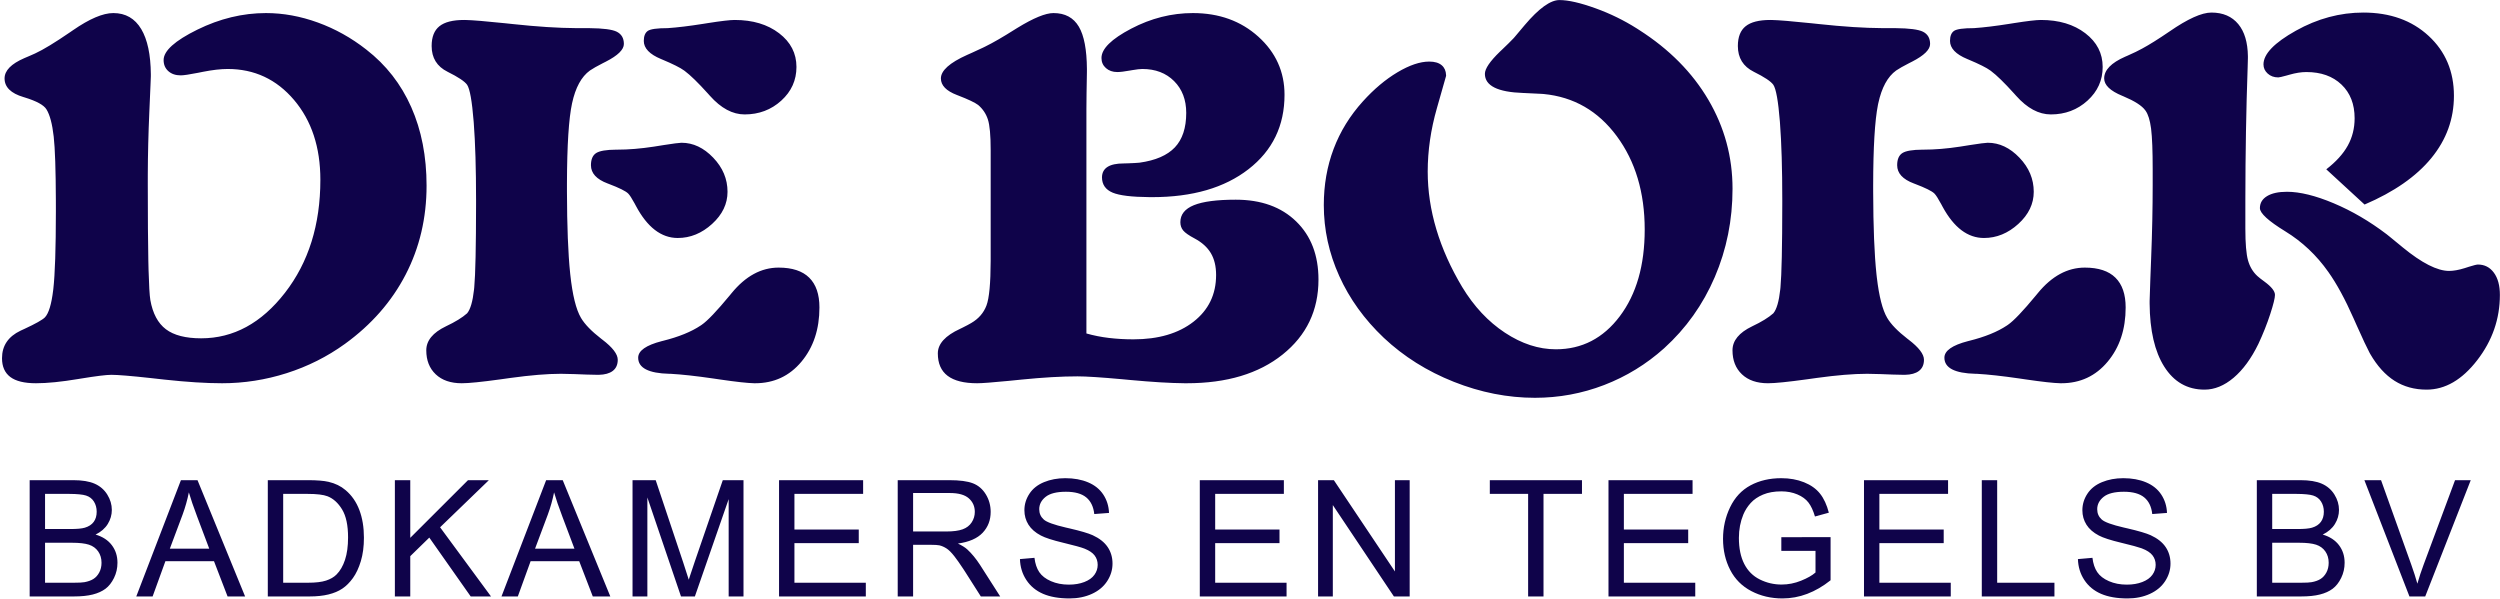
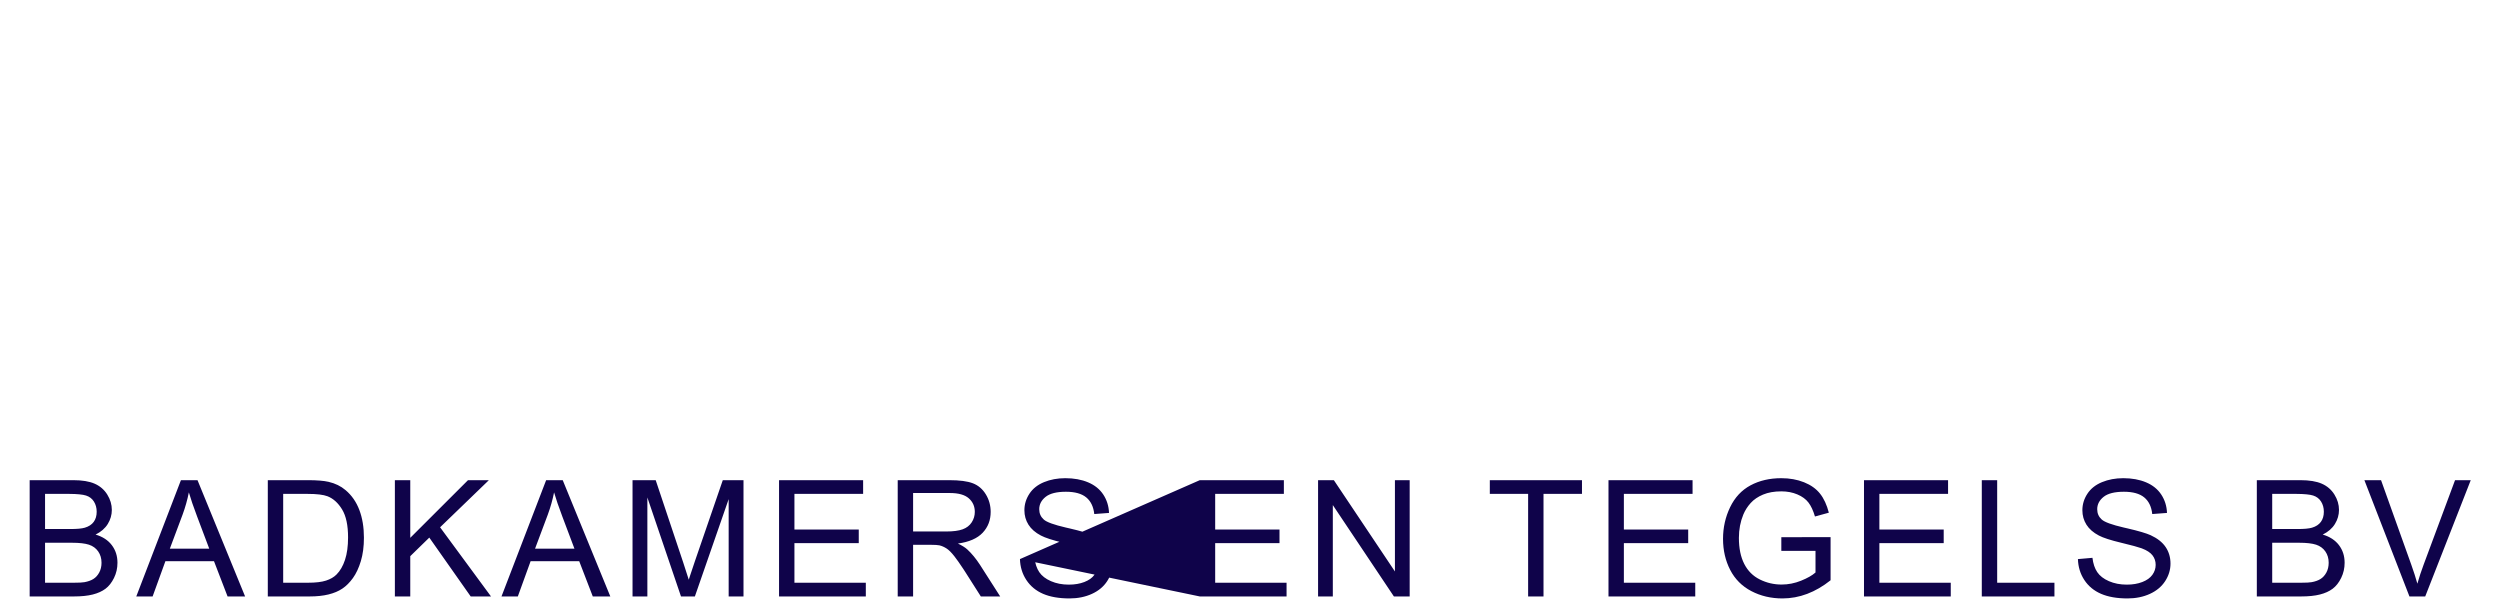
<svg xmlns="http://www.w3.org/2000/svg" width="985px" height="236px" viewBox="0 0 985 236" version="1.1">
  <title>deboer-logo</title>
  <desc>Created with Sketch.</desc>
  <g id="deboer-logo" stroke="none" stroke-width="1" fill="none" fill-rule="evenodd">
-     <path d="M44.648,5.15 C49.477,5.15 53.148,7.263 55.663,11.487 C58.109,15.598 59.366,21.517 59.432,29.246 L59.432,30.057 C59.42,30.492 59.376,31.63 59.299,33.473 L58.831,44.278 C58.462,52.638 58.262,60.773 58.232,68.682 L58.228,72.478 C58.233,85.777 58.305,95.87 58.444,102.756 L58.53,106.396 C58.697,112.396 58.931,116.333 59.233,118.209 C60.172,123.507 62.217,127.346 65.369,129.726 C68.521,132.107 73.148,133.297 79.25,133.297 C91.991,133.297 103.005,127.312 112.292,115.342 C121.58,103.372 126.224,88.536 126.224,70.833 C126.224,58.025 122.77,47.547 115.863,39.4 C108.956,31.252 100.239,27.179 89.711,27.179 C86.988,27.179 83.726,27.553 79.926,28.3 L78.026,28.683 C74.62,29.356 72.345,29.693 71.203,29.693 C69.191,29.693 67.565,29.14 66.325,28.034 C65.084,26.927 64.464,25.469 64.464,23.658 C64.464,20.037 68.89,16.047 77.741,11.688 C86.593,7.33 95.612,5.15 104.799,5.15 C111.572,5.15 118.378,6.391 125.218,8.872 C132.058,11.353 138.428,14.907 144.329,19.534 C152.108,25.569 158.009,33.13 162.032,42.216 C166.056,51.303 168.067,61.613 168.067,73.146 C168.067,85.887 165.318,97.572 159.819,108.201 C154.321,118.829 146.341,127.932 135.88,135.51 C128.906,140.539 121.261,144.378 112.946,147.027 C104.631,149.676 96.148,151 87.498,151 C81.192,151 73.622,150.52 64.788,149.561 L59.461,148.966 C51.646,148.109 46.44,147.681 43.844,147.681 C41.874,147.681 37.859,148.177 31.797,149.17 L30.768,149.34 C24.129,150.447 18.597,151 14.171,151 C9.611,151 6.241,150.179 4.062,148.536 C1.883,146.893 0.793,144.428 0.793,141.143 C0.793,136.225 3.229,132.606 8.102,130.285 L9.704,129.547 C14.048,127.529 16.71,126.03 17.691,125.049 C19.191,123.484 20.278,119.907 20.954,114.318 L21.011,113.833 C21.67,108.067 22.005,97.913 22.016,83.371 L22.01,79.044 C21.965,66.833 21.682,58.43 21.162,53.834 C20.592,48.805 19.636,45.217 18.295,43.071 C17.255,41.381 14.386,39.816 9.688,38.378 L9.242,38.243 C4.28,36.768 1.799,34.32 1.799,30.9 C1.799,27.82 4.393,25.157 9.58,22.909 L11.648,22.027 C12.466,21.674 13.142,21.375 13.676,21.132 L13.869,21.043 C17.036,19.586 21.623,16.799 27.631,12.681 L28.706,11.94 C35.244,7.414 40.558,5.15 44.648,5.15 Z M306.763,105.435 C312.128,105.435 316.151,106.759 318.834,109.408 C321.516,112.056 322.857,115.963 322.857,121.126 C322.857,129.709 320.493,136.834 315.766,142.5 C311.038,148.167 304.953,151 297.509,151 L297.088,150.996 C294.52,150.945 290.022,150.448 283.593,149.506 L280.904,149.11 C274.199,148.138 268.636,147.527 264.215,147.278 L263.712,147.278 C255.531,147.077 251.441,144.965 251.441,140.941 C251.441,138.184 254.543,136.005 260.747,134.404 L261.148,134.303 C267.387,132.751 272.365,130.731 276.079,128.244 L276.487,127.966 C278.732,126.426 282.419,122.556 287.547,116.353 L288.255,115.493 C293.754,108.787 299.923,105.435 306.763,105.435 Z M268.456,56.249 L268.541,56.248 C273.101,56.248 277.258,58.209 281.013,62.132 C284.768,66.055 286.646,70.531 286.646,75.561 C286.646,80.322 284.618,84.546 280.561,88.234 C276.504,91.923 271.994,93.767 267.032,93.767 C260.527,93.767 255.029,89.542 250.536,81.093 L250.028,80.144 C248.938,78.141 248.101,76.848 247.518,76.265 C246.545,75.291 243.986,74.02 239.841,72.45 L239.421,72.292 C235.029,70.649 232.833,68.251 232.833,65.1 C232.833,62.753 233.537,61.143 234.945,60.271 C236.303,59.431 238.908,58.996 242.76,58.966 L243.193,58.964 C247.656,58.964 252.474,58.566 257.644,57.77 L261.527,57.152 C265.258,56.569 267.568,56.268 268.456,56.249 L268.456,56.249 Z M182.841,7.866 L183.365,7.872 C186.096,7.924 191.385,8.36 199.23,9.181 L202.003,9.476 C211.618,10.512 219.935,11.047 226.955,11.083 L231.223,11.085 L232.226,11.09 C237.633,11.14 241.221,11.608 242.992,12.493 C244.869,13.432 245.808,15.041 245.808,17.321 C245.808,19.544 243.45,21.863 238.732,24.277 L237.497,24.901 C235.252,26.047 233.563,27.007 232.43,27.782 C229.077,30.196 226.73,34.505 225.389,40.708 C224.093,46.704 223.423,57.195 223.38,72.183 L223.38,75.54 C223.413,89.136 223.831,99.822 224.632,107.597 L224.685,108.1 C225.557,116.248 226.965,121.964 228.91,125.25 C230.395,127.768 233.046,130.504 236.863,133.458 L237.309,133.8 C241.366,136.884 243.394,139.533 243.394,141.746 C243.394,143.691 242.724,145.166 241.382,146.172 C240.112,147.125 238.3,147.626 235.946,147.676 L235.548,147.681 C234.495,147.681 232.996,147.646 231.053,147.578 L226.347,147.396 C224.297,147.324 222.582,147.285 221.201,147.279 L220.863,147.278 C215.656,147.278 209.085,147.821 201.15,148.907 L197.24,149.455 C189.787,150.485 184.685,151 181.936,151 C177.577,151 174.157,149.827 171.676,147.479 C169.195,145.132 167.955,141.981 167.955,138.024 C167.955,134.202 170.536,131.05 175.7,128.569 C179.388,126.826 182.171,125.116 184.048,123.439 C185.346,121.882 186.252,118.77 186.765,114.104 L186.855,113.218 C187.318,108.215 187.556,97.258 187.568,80.344 L187.569,78.88 C187.569,66.466 187.267,56.312 186.662,48.417 L186.613,47.799 C185.976,39.819 185.121,35.024 184.048,33.415 C183.11,32.074 180.545,30.364 176.354,28.285 C172.162,26.206 170.067,22.82 170.067,18.126 C170.067,14.572 171.09,11.973 173.135,10.331 C175.18,8.688 178.416,7.866 182.841,7.866 Z M289.462,7.866 C296.571,7.866 302.405,9.61 306.964,13.097 C311.524,16.584 313.804,21.009 313.804,26.374 C313.804,31.605 311.809,36.03 307.819,39.651 C303.829,43.272 299.018,45.083 293.385,45.083 C288.624,45.083 284.064,42.635 279.706,37.74 L278.9,36.841 C275.06,32.583 272.018,29.62 269.776,27.95 L269.546,27.782 C268.057,26.682 265.177,25.237 260.906,23.449 L260.443,23.256 C255.917,21.378 253.654,18.998 253.654,16.114 C253.654,14.237 254.174,12.929 255.213,12.191 C256.252,11.454 258.884,11.085 263.109,11.085 C266.893,10.828 271.537,10.265 277.039,9.395 L278.834,9.109 C284.093,8.28 287.636,7.866 289.462,7.866 Z M428.046,42.963 L428.046,131.386 C430.862,132.19 433.813,132.777 436.897,133.146 C439.982,133.515 443.201,133.699 446.553,133.699 C456.411,133.699 464.307,131.386 470.241,126.759 C476.176,122.132 479.143,115.996 479.143,108.352 C479.143,104.932 478.456,102.065 477.081,99.751 C475.707,97.438 473.578,95.51 470.694,93.968 C468.414,92.761 466.905,91.705 466.168,90.799 C465.43,89.894 465.061,88.804 465.061,87.53 C465.061,84.513 466.838,82.283 470.392,80.841 C473.946,79.4 479.445,78.679 486.888,78.679 C496.88,78.679 504.809,81.529 510.677,87.229 C516.545,92.928 519.478,100.573 519.478,110.162 C519.478,122.3 514.768,132.14 505.346,139.684 C495.924,147.228 483.334,151 467.576,151 L466.506,150.995 C461.053,150.945 454.02,150.521 445.408,149.723 L442.054,149.411 C433.789,148.66 427.947,148.284 424.525,148.284 C418.335,148.284 411.045,148.703 402.654,149.54 L397.505,150.057 C391.065,150.686 386.895,151 384.995,151 C379.831,151 375.959,150.028 373.377,148.083 C370.795,146.138 369.505,143.188 369.505,139.231 C369.505,135.476 372.422,132.257 378.256,129.575 L379.366,129.032 C380.772,128.335 381.877,127.745 382.681,127.262 C385.565,125.585 387.56,123.289 388.666,120.372 C389.749,117.517 390.302,111.659 390.325,102.798 L390.326,59.165 C390.326,53.331 389.957,49.291 389.219,47.044 C388.482,44.798 387.208,42.904 385.397,41.361 C384.102,40.39 381.463,39.138 377.48,37.604 L377.049,37.438 C372.824,35.829 370.712,33.65 370.712,30.9 C370.712,27.81 374.16,24.721 381.056,21.631 L382.941,20.793 C384.662,20.022 386.115,19.349 387.302,18.775 L388.214,18.327 C391.231,16.852 395.121,14.605 399.882,11.588 L400.803,11.016 C407.178,7.106 411.934,5.15 415.07,5.15 C419.63,5.15 422.966,6.944 425.078,10.532 C427.137,14.027 428.192,19.576 428.245,27.178 L428.242,28.412 L428.242,28.412 L428.102,36.716 C428.069,38.962 428.05,41.044 428.046,42.963 L428.046,42.963 Z M469.99,5.15 C480.317,5.15 488.917,8.252 495.79,14.455 C502.664,20.657 506.1,28.285 506.1,37.338 C506.1,49.542 501.373,59.316 491.918,66.659 C482.463,74.002 469.822,77.673 453.997,77.673 L452.85,77.668 C445.893,77.611 441.078,77.026 438.406,75.913 C435.59,74.739 434.181,72.711 434.181,69.827 C434.248,66.206 437.098,64.396 442.731,64.396 L444.561,64.343 C446.422,64.279 447.891,64.196 448.968,64.094 C455.271,63.222 459.915,61.21 462.899,58.059 C465.883,54.907 467.375,50.381 467.375,44.479 C467.375,39.316 465.782,35.142 462.597,31.957 C459.412,28.771 455.237,27.179 450.074,27.179 C449.186,27.179 447.829,27.335 446.002,27.649 L445.246,27.782 C443.033,28.185 441.357,28.386 440.217,28.386 C438.406,28.386 436.914,27.866 435.74,26.827 C434.567,25.787 433.98,24.463 433.98,22.854 C433.98,19.232 437.886,15.377 445.698,11.286 C453.511,7.196 461.608,5.15 469.99,5.15 Z M585.048,29.09 C585.048,27.078 587.026,24.161 590.983,20.339 L591.767,19.598 C593.674,17.788 595.19,16.292 596.314,15.108 L596.757,14.609 C597.828,13.391 599.155,11.814 600.74,9.878 C606.305,3.306 610.865,0.021 614.419,0.021 C617.906,0.021 622.667,1.11 628.702,3.29 C634.402,5.348 639.803,7.989 644.905,11.214 L645.802,11.789 C657.671,19.367 666.774,28.553 673.111,39.35 C679.448,50.146 682.617,61.814 682.617,74.354 C682.617,86.692 680.286,98.293 675.626,109.156 C670.965,120.02 664.31,129.374 655.66,137.22 C648.618,143.523 640.739,148.351 632.022,151.704 C623.304,155.057 614.218,156.733 604.763,156.733 C594.034,156.733 583.389,154.638 572.827,150.447 C562.265,146.256 553.062,140.472 545.216,133.096 C537.572,125.853 531.721,117.74 527.664,108.754 C523.607,99.768 521.578,90.447 521.578,80.791 C521.578,72.878 522.869,65.502 525.451,58.662 C528.033,51.822 531.872,45.586 536.968,39.953 C541.327,35.125 545.87,31.303 550.597,28.486 C555.325,25.67 559.499,24.262 563.12,24.262 C565.266,24.262 566.909,24.748 568.049,25.72 C569.122,26.635 569.69,27.922 569.753,29.579 L569.759,29.895 C569.759,29.962 568.552,34.203 566.138,42.619 C563.724,51.034 562.517,59.366 562.517,67.614 C562.517,75.192 563.657,82.786 565.937,90.397 C568.217,98.008 571.603,105.569 576.096,113.079 C580.723,120.724 586.339,126.725 592.944,131.084 C599.549,135.443 606.238,137.622 613.011,137.622 C623.271,137.622 631.67,133.28 638.208,124.596 C644.746,115.912 648.015,104.529 648.015,90.447 C648.015,75.829 644.344,63.557 637.001,53.633 C629.658,43.708 620.052,38.176 608.183,37.036 L607.354,36.979 C605.686,36.87 603.448,36.762 600.638,36.653 L600.136,36.634 C590.077,36.299 585.048,33.784 585.048,29.09 Z M821.413,105.435 C826.778,105.435 830.801,106.759 833.483,109.408 C836.166,112.056 837.507,115.963 837.507,121.126 C837.507,129.709 835.143,136.834 830.415,142.5 C825.688,148.167 819.602,151 812.159,151 L811.738,150.996 C809.17,150.945 804.672,150.448 798.243,149.506 L795.554,149.11 C788.849,148.138 783.286,147.527 778.865,147.278 L778.362,147.278 C770.181,147.077 766.091,144.965 766.091,140.941 C766.091,138.184 769.193,136.005 775.397,134.404 L775.797,134.303 C782.037,132.751 787.014,130.731 790.729,128.244 L791.137,127.966 C793.382,126.426 797.068,122.556 802.197,116.353 L802.905,115.493 C808.404,108.787 814.573,105.435 821.413,105.435 Z M783.106,56.249 L783.19,56.248 C787.75,56.248 791.908,58.209 795.663,62.132 C799.418,66.055 801.296,70.531 801.296,75.561 C801.296,80.322 799.267,84.546 795.21,88.234 C791.153,91.923 786.644,93.767 781.682,93.767 C775.291,93.767 769.872,89.689 765.423,81.534 L764.843,80.449 C763.672,78.272 762.78,76.877 762.168,76.265 C761.194,75.291 758.635,74.02 754.49,72.45 L754.071,72.292 C749.678,70.649 747.482,68.251 747.482,65.1 C747.482,62.753 748.186,61.143 749.595,60.271 C750.953,59.431 753.558,58.996 757.41,58.966 L757.843,58.964 C762.306,58.964 767.123,58.566 772.294,57.77 L776.177,57.152 C779.908,56.569 782.217,56.268 783.106,56.249 L783.106,56.249 Z M697.491,7.866 L698.014,7.872 C700.746,7.924 706.034,8.36 713.879,9.181 L716.653,9.476 C726.267,10.512 734.585,11.047 741.605,11.083 L745.873,11.085 L746.876,11.09 C752.283,11.14 755.871,11.608 757.642,12.493 C759.519,13.432 760.458,15.041 760.458,17.321 C760.458,19.544 758.099,21.863 753.382,24.277 L752.147,24.901 C749.901,26.047 748.213,27.007 747.08,27.782 C743.727,30.196 741.38,34.505 740.039,40.708 L739.907,41.344 C738.675,47.541 738.049,58.081 738.028,72.963 L738.029,75.54 C738.064,89.432 738.499,100.285 739.335,108.1 L739.47,109.304 C740.349,116.813 741.712,122.128 743.559,125.25 C745.045,127.768 747.696,130.504 751.513,133.458 L751.958,133.8 C756.015,136.884 758.044,139.533 758.044,141.746 C758.044,143.691 757.373,145.166 756.032,146.172 C754.762,147.125 752.949,147.626 750.595,147.676 L750.198,147.681 C749.144,147.681 747.646,147.646 745.703,147.578 L740.996,147.396 C738.947,147.324 737.232,147.285 735.851,147.279 L735.513,147.278 C730.306,147.278 723.735,147.821 715.799,148.907 L711.89,149.455 C704.436,150.485 699.335,151 696.586,151 C692.227,151 688.807,149.827 686.326,147.479 C683.845,145.132 682.604,141.981 682.604,138.024 C682.604,134.202 685.186,131.05 690.35,128.569 C694.038,126.826 696.821,125.116 698.698,123.439 C699.996,121.882 700.901,118.77 701.414,114.104 L701.505,113.218 C701.967,108.215 702.205,97.258 702.218,80.344 L702.219,78.88 C702.219,66.466 701.916,56.312 701.311,48.417 L701.263,47.799 C700.626,39.819 699.771,35.024 698.698,33.415 C697.759,32.074 695.194,30.364 691.003,28.285 C686.812,26.206 684.717,22.82 684.717,18.126 C684.717,14.572 685.739,11.973 687.785,10.331 C689.83,8.688 693.065,7.866 697.491,7.866 Z M804.112,7.866 C811.22,7.866 817.054,9.61 821.614,13.097 C826.174,16.584 828.454,21.009 828.454,26.374 C828.454,31.605 826.459,36.03 822.469,39.651 C818.479,43.272 813.668,45.083 808.035,45.083 C803.274,45.083 798.714,42.635 794.355,37.74 L793.55,36.841 C789.71,32.583 786.668,29.62 784.425,27.95 L784.196,27.782 C782.707,26.682 779.827,25.237 775.556,23.449 L775.093,23.256 C770.567,21.378 768.304,18.998 768.304,16.114 C768.304,14.237 768.823,12.929 769.863,12.191 C770.902,11.454 773.534,11.085 777.759,11.085 C781.543,10.828 786.186,10.265 791.689,9.395 L793.484,9.109 C798.743,8.28 802.285,7.866 804.112,7.866 Z M931.643,80.59 L916.555,66.709 C920.377,63.758 923.194,60.657 925.004,57.405 C926.815,54.152 927.72,50.548 927.72,46.592 C927.72,41.026 925.994,36.6 922.54,33.314 C919.087,30.029 914.476,28.386 908.709,28.386 C906.698,28.386 904.468,28.738 902.021,29.442 L900.833,29.777 C899.096,30.258 898.033,30.498 897.645,30.498 C895.969,30.498 894.577,29.995 893.471,28.989 C892.364,27.983 891.811,26.776 891.811,25.368 C891.811,21.278 896.069,16.852 904.585,12.091 C913.102,7.33 921.953,4.949 931.14,4.949 C941.668,4.949 950.251,8.017 956.89,14.153 C963.529,20.289 966.848,28.151 966.848,37.74 C966.848,46.86 963.881,55.041 957.946,62.283 C952.012,69.525 943.244,75.628 931.643,80.59 Z M890.403,81.998 C890.403,79.986 891.342,78.41 893.219,77.271 C895.097,76.131 897.712,75.561 901.065,75.561 C906.161,75.561 912.297,77.069 919.472,80.087 C926.647,83.105 933.588,87.161 940.293,92.258 L941.479,93.205 C942.615,94.119 944.03,95.279 945.725,96.684 L946.622,97.428 C954.186,103.638 960.291,106.742 964.937,106.742 C966.689,106.742 968.734,106.377 971.071,105.647 L972.769,105.101 C974.622,104.519 975.8,104.228 976.303,104.228 C978.918,104.228 981.014,105.3 982.59,107.446 C984.166,109.592 984.954,112.509 984.954,116.197 C984.954,125.652 981.97,134.236 976.001,141.947 C970.033,149.659 963.395,153.515 956.085,153.515 C951.324,153.515 947.117,152.358 943.462,150.044 C939.807,147.731 936.605,144.194 933.856,139.433 L933.574,138.924 C932.625,137.161 930.948,133.59 928.545,128.211 L927.318,125.451 C923.965,117.874 920.646,111.772 917.36,107.145 C912.733,100.573 907.083,95.242 900.411,91.151 C893.739,87.061 890.403,84.01 890.403,81.998 Z M871.292,4.949 C875.851,4.949 879.389,6.475 881.903,9.526 C884.339,12.482 885.595,16.68 885.672,22.122 L885.672,22.916 C885.663,23.472 885.63,24.692 885.575,26.575 C884.995,42.862 884.694,60.169 884.671,78.495 L884.669,90.045 C884.669,95.946 885.021,100.137 885.726,102.618 C886.43,105.099 887.653,107.145 889.397,108.754 C890.068,109.357 891.006,110.095 892.213,110.967 C894.963,112.979 896.337,114.722 896.337,116.197 C896.337,117.404 895.717,119.919 894.477,123.741 C893.236,127.563 891.677,131.486 889.799,135.51 C886.983,141.277 883.731,145.719 880.042,148.837 C876.354,151.956 872.532,153.515 868.576,153.515 C861.803,153.515 856.505,150.48 852.683,144.412 C848.944,138.475 847.034,130.212 846.952,119.622 L846.953,118.586 C846.97,117.413 847.065,114.523 847.237,109.914 L847.553,101.713 C847.956,91.52 848.157,81.931 848.157,72.945 L848.157,66.709 C848.157,59.413 847.951,54.111 847.54,50.801 L847.503,50.515 C847.086,47.372 846.378,45.088 845.378,43.663 L845.24,43.474 C843.942,41.657 841.058,39.808 836.589,37.928 L836.137,37.74 C831.409,35.796 829.045,33.516 829.045,30.9 C829.045,27.615 831.795,24.765 837.293,22.351 L838.323,21.904 C840.663,20.877 842.566,19.953 844.033,19.132 C846.782,17.657 850.37,15.41 854.795,12.393 C861.971,7.43 867.469,4.949 871.292,4.949 Z" id="DEBOER" fill="#0F034A" fill-rule="nonzero" />
-     <path d="M11.688,235 L11.688,189.188 L28.875,189.188 C32.375,189.188 35.182,189.651 37.297,190.578 C39.411,191.505 41.068,192.932 42.266,194.859 C43.464,196.786 44.062,198.802 44.062,200.906 C44.062,202.865 43.531,204.708 42.469,206.438 C41.406,208.167 39.802,209.562 37.656,210.625 C40.427,211.438 42.557,212.823 44.047,214.781 C45.536,216.74 46.281,219.052 46.281,221.719 C46.281,223.865 45.828,225.859 44.922,227.703 C44.016,229.547 42.896,230.969 41.562,231.969 C40.229,232.969 38.557,233.724 36.547,234.234 C34.536,234.745 32.073,235 29.156,235 L11.688,235 Z M17.75,194.594 L17.75,208.438 L27.656,208.438 C30.344,208.438 32.271,208.26 33.438,207.906 C34.979,207.448 36.141,206.688 36.922,205.625 C37.703,204.562 38.094,203.229 38.094,201.625 C38.094,200.104 37.729,198.766 37,197.609 C36.271,196.453 35.229,195.661 33.875,195.234 C32.58,194.826 30.398,194.613 27.33,194.595 L17.75,194.594 Z M17.75,213.844 L17.75,229.594 L29.156,229.594 C31.115,229.594 32.49,229.521 33.281,229.375 C34.677,229.125 35.844,228.708 36.781,228.125 C37.719,227.542 38.49,226.693 39.094,225.578 C39.698,224.464 40,223.177 40,221.719 C40,220.01 39.563,218.526 38.688,217.266 C37.812,216.005 36.599,215.12 35.047,214.609 C33.495,214.099 31.26,213.844 28.344,213.844 L17.75,213.844 Z M53.694,235 L71.287,189.188 L77.819,189.188 L96.569,235 L89.662,235 L84.319,221.125 L65.162,221.125 L60.131,235 L53.694,235 Z M66.912,216.188 L82.444,216.188 L77.662,203.5 C76.204,199.646 75.121,196.479 74.412,194 C73.829,196.938 73.006,199.854 71.944,202.75 L66.912,216.188 Z M105.513,235 L105.513,189.188 L121.294,189.188 C124.856,189.188 127.575,189.406 129.45,189.844 C132.075,190.448 134.315,191.542 136.169,193.125 C138.585,195.167 140.393,197.776 141.591,200.953 C142.789,204.13 143.387,207.76 143.387,211.844 C143.387,215.323 142.981,218.406 142.169,221.094 C141.356,223.781 140.315,226.005 139.044,227.766 C137.773,229.526 136.382,230.911 134.872,231.922 C133.361,232.932 131.539,233.698 129.403,234.219 C127.268,234.74 124.815,235 122.044,235 L105.513,235 Z M111.575,229.594 L121.356,229.594 C124.377,229.594 126.747,229.313 128.466,228.75 C130.184,228.187 131.554,227.396 132.575,226.375 C134.013,224.937 135.132,223.005 135.934,220.578 C136.736,218.151 137.137,215.208 137.137,211.75 C137.137,206.958 136.351,203.276 134.778,200.703 C133.205,198.13 131.294,196.406 129.044,195.531 C127.419,194.906 124.804,194.594 121.2,194.594 L111.575,194.594 L111.575,229.594 Z M155.581,235 L155.581,189.188 L161.644,189.188 L161.644,211.906 L184.394,189.188 L192.613,189.188 L173.394,207.75 L193.456,235 L185.456,235 L169.144,211.812 L161.644,219.125 L161.644,235 L155.581,235 Z M197.588,235 L215.181,189.188 L221.713,189.188 L240.463,235 L233.556,235 L228.213,221.125 L209.056,221.125 L204.025,235 L197.588,235 Z M210.806,216.188 L226.338,216.188 L221.556,203.5 C220.098,199.646 219.015,196.479 218.306,194 C217.723,196.938 216.9,199.854 215.838,202.75 L210.806,216.188 Z M249.219,235 L249.219,189.188 L258.344,189.188 L269.188,221.625 C270.188,224.646 270.917,226.906 271.375,228.406 L271.82,227.01 C272.32,225.467 272.984,223.484 273.812,221.062 L284.781,189.188 L292.938,189.188 L292.938,235 L287.094,235 L287.094,196.656 L273.781,235 L268.312,235 L255.062,196 L255.062,235 L249.219,235 Z M306.944,235 L306.944,189.188 L340.069,189.188 L340.069,194.594 L313.006,194.594 L313.006,208.625 L338.35,208.625 L338.35,214 L313.006,214 L313.006,229.594 L341.131,229.594 L341.131,235 L306.944,235 Z M353.7,235 L353.7,189.188 L374.012,189.188 C378.096,189.188 381.2,189.599 383.325,190.422 C385.45,191.245 387.148,192.698 388.419,194.781 C389.69,196.865 390.325,199.167 390.325,201.688 C390.325,204.938 389.273,207.677 387.169,209.906 C385.065,212.135 381.815,213.552 377.419,214.156 C379.023,214.927 380.242,215.688 381.075,216.438 C382.846,218.063 384.523,220.094 386.106,222.531 L394.075,235 L386.45,235 L380.387,225.469 L379.528,224.148 C378.139,222.035 376.967,220.372 376.012,219.156 C374.867,217.698 373.841,216.677 372.934,216.094 C372.028,215.51 371.106,215.104 370.169,214.875 C369.481,214.729 368.356,214.656 366.794,214.656 L359.762,214.656 L359.762,235 L353.7,235 Z M359.762,209.406 L372.794,209.406 C375.565,209.406 377.731,209.12 379.294,208.547 C380.856,207.974 382.044,207.057 382.856,205.797 C383.669,204.536 384.075,203.167 384.075,201.688 C384.075,199.521 383.289,197.74 381.716,196.344 C380.143,194.948 377.658,194.25 374.262,194.25 L359.762,194.25 L359.762,209.406 Z M401.863,220.281 L407.581,219.781 C407.852,222.073 408.482,223.953 409.472,225.422 C410.461,226.891 411.998,228.078 414.081,228.984 C416.165,229.891 418.508,230.344 421.113,230.344 C423.425,230.344 425.467,230 427.238,229.312 C429.008,228.625 430.326,227.682 431.191,226.484 C432.055,225.286 432.488,223.979 432.488,222.562 C432.488,221.125 432.071,219.87 431.238,218.797 C430.456,217.791 429.199,216.936 427.466,216.232 L427.113,216.094 C425.926,215.631 423.35,214.921 419.386,213.963 L418.956,213.859 C414.748,212.849 411.8,211.896 410.113,211 C407.925,209.854 406.295,208.432 405.222,206.734 C404.149,205.036 403.613,203.135 403.613,201.031 C403.613,198.719 404.269,196.557 405.581,194.547 C406.894,192.536 408.81,191.01 411.331,189.969 C413.852,188.927 416.654,188.406 419.738,188.406 C423.133,188.406 426.128,188.953 428.722,190.047 C431.316,191.141 433.31,192.75 434.706,194.875 C436.102,197 436.852,199.406 436.956,202.094 L431.144,202.531 C430.831,199.635 429.774,197.448 427.972,195.969 C426.17,194.49 423.508,193.75 419.988,193.75 C416.321,193.75 413.649,194.422 411.972,195.766 C410.295,197.109 409.456,198.729 409.456,200.625 C409.456,202.271 410.05,203.625 411.238,204.688 C412.369,205.718 415.268,206.773 419.935,207.852 L421.375,208.182 C425.764,209.201 428.812,210.099 430.519,210.875 C433.185,212.104 435.154,213.661 436.425,215.547 C437.696,217.432 438.331,219.604 438.331,222.062 C438.331,224.5 437.633,226.797 436.238,228.953 C434.842,231.109 432.836,232.786 430.222,233.984 C427.607,235.182 424.665,235.781 421.394,235.781 C417.248,235.781 413.774,235.177 410.972,233.969 C408.17,232.76 405.972,230.943 404.378,228.516 C402.784,226.089 401.946,223.344 401.863,220.281 Z M472.719,235 L472.719,189.188 L505.844,189.188 L505.844,194.594 L478.781,194.594 L478.781,208.625 L504.125,208.625 L504.125,214 L478.781,214 L478.781,229.594 L506.906,229.594 L506.906,235 L472.719,235 Z M519.319,235 L519.319,189.188 L525.538,189.188 L549.6,225.156 L549.6,189.188 L555.413,189.188 L555.413,235 L549.194,235 L525.131,199 L525.131,235 L519.319,235 Z M602.081,235 L602.081,194.594 L586.987,194.594 L586.987,189.188 L623.3,189.188 L623.3,194.594 L608.144,194.594 L608.144,235 L602.081,235 Z M633.744,235 L633.744,189.188 L666.869,189.188 L666.869,194.594 L639.806,194.594 L639.806,208.625 L665.15,208.625 L665.15,214 L639.806,214 L639.806,229.594 L667.931,229.594 L667.931,235 L633.744,235 Z M701.844,217.031 L701.844,211.656 L721.25,211.625 L721.25,228.625 C718.271,231 715.198,232.786 712.031,233.984 C708.865,235.182 705.615,235.781 702.281,235.781 C697.781,235.781 693.693,234.818 690.016,232.891 C686.339,230.964 683.563,228.177 681.688,224.531 C679.812,220.885 678.875,216.813 678.875,212.312 C678.875,207.854 679.807,203.693 681.672,199.828 C683.536,195.964 686.219,193.094 689.719,191.219 C693.219,189.344 697.25,188.406 701.812,188.406 C705.125,188.406 708.12,188.943 710.797,190.016 C713.474,191.089 715.573,192.583 717.094,194.5 C718.615,196.417 719.771,198.917 720.562,202 L715.094,203.5 C714.406,201.167 713.552,199.333 712.531,198 C711.51,196.667 710.052,195.599 708.156,194.797 C706.26,193.995 704.156,193.594 701.844,193.594 C699.073,193.594 696.677,194.016 694.656,194.859 C692.635,195.703 691.005,196.812 689.766,198.188 C688.526,199.563 687.563,201.073 686.875,202.719 C685.708,205.552 685.125,208.625 685.125,211.938 C685.125,216.021 685.828,219.437 687.234,222.188 C688.641,224.938 690.687,226.979 693.375,228.312 C696.063,229.646 698.917,230.312 701.938,230.312 C704.563,230.312 707.125,229.807 709.625,228.797 C712.125,227.786 714.021,226.708 715.312,225.562 L715.312,217.031 L701.844,217.031 Z M734.413,235 L734.413,189.188 L767.538,189.188 L767.538,194.594 L740.475,194.594 L740.475,208.625 L765.819,208.625 L765.819,214 L740.475,214 L740.475,229.594 L768.6,229.594 L768.6,235 L734.413,235 Z M780.825,235 L780.825,189.188 L786.888,189.188 L786.888,229.594 L809.45,229.594 L809.45,235 L780.825,235 Z M818.706,220.281 L824.425,219.781 C824.696,222.073 825.326,223.953 826.316,225.422 C827.305,226.891 828.842,228.078 830.925,228.984 C833.008,229.891 835.352,230.344 837.956,230.344 C840.269,230.344 842.31,230 844.081,229.312 C845.852,228.625 847.17,227.682 848.034,226.484 C848.899,225.286 849.331,223.979 849.331,222.562 C849.331,221.125 848.915,219.87 848.081,218.797 C847.248,217.724 845.873,216.823 843.956,216.094 L843.681,215.991 C842.394,215.528 839.911,214.852 836.23,213.963 L835.8,213.859 C831.592,212.849 828.644,211.896 826.956,211 C824.769,209.854 823.139,208.432 822.066,206.734 C820.993,205.036 820.456,203.135 820.456,201.031 C820.456,198.719 821.112,196.557 822.425,194.547 C823.738,192.536 825.654,191.01 828.175,189.969 C830.696,188.927 833.498,188.406 836.581,188.406 C839.977,188.406 842.972,188.953 845.566,190.047 C848.159,191.141 850.154,192.75 851.55,194.875 C852.946,197 853.696,199.406 853.8,202.094 L847.987,202.531 C847.675,199.635 846.618,197.448 844.816,195.969 C843.014,194.49 840.352,193.75 836.831,193.75 C833.165,193.75 830.493,194.422 828.816,195.766 C827.139,197.109 826.3,198.729 826.3,200.625 C826.3,202.271 826.894,203.625 828.081,204.688 C829.213,205.718 832.112,206.773 836.779,207.852 L838.219,208.182 C842.608,209.201 845.656,210.099 847.362,210.875 C850.029,212.104 851.998,213.661 853.269,215.547 C854.54,217.432 855.175,219.604 855.175,222.062 C855.175,224.5 854.477,226.797 853.081,228.953 C851.685,231.109 849.68,232.786 847.066,233.984 C844.451,235.182 841.508,235.781 838.237,235.781 C834.092,235.781 830.618,235.177 827.816,233.969 C825.014,232.76 822.816,230.943 821.222,228.516 C819.628,226.089 818.79,223.344 818.706,220.281 Z M889.188,235 L889.188,189.188 L906.375,189.188 C909.875,189.188 912.682,189.651 914.797,190.578 C916.911,191.505 918.568,192.932 919.766,194.859 C920.964,196.786 921.562,198.802 921.562,200.906 C921.562,202.865 921.031,204.708 919.969,206.438 C918.906,208.167 917.302,209.562 915.156,210.625 C917.927,211.438 920.057,212.823 921.547,214.781 C923.036,216.74 923.781,219.052 923.781,221.719 C923.781,223.865 923.328,225.859 922.422,227.703 C921.516,229.547 920.396,230.969 919.062,231.969 C917.729,232.969 916.057,233.724 914.047,234.234 C912.036,234.745 909.573,235 906.656,235 L889.188,235 Z M895.25,194.594 L895.25,208.438 L905.156,208.438 C907.844,208.438 909.771,208.26 910.938,207.906 C912.479,207.448 913.641,206.688 914.422,205.625 C915.203,204.562 915.594,203.229 915.594,201.625 C915.594,200.104 915.229,198.766 914.5,197.609 C913.771,196.453 912.729,195.661 911.375,195.234 C910.08,194.826 907.898,194.613 904.83,194.595 L895.25,194.594 Z M895.25,213.844 L895.25,229.594 L906.656,229.594 C908.615,229.594 909.99,229.521 910.781,229.375 C912.177,229.125 913.344,228.708 914.281,228.125 C915.219,227.542 915.99,226.693 916.594,225.578 C917.198,224.464 917.5,223.177 917.5,221.719 C917.5,220.01 917.063,218.526 916.188,217.266 C915.312,216.005 914.099,215.12 912.547,214.609 C910.995,214.099 908.76,213.844 905.844,213.844 L895.25,213.844 Z M949.319,235 L931.569,189.188 L938.131,189.188 L950.038,222.469 C950.996,225.135 951.798,227.635 952.444,229.969 C953.152,227.469 953.975,224.969 954.913,222.469 L967.288,189.188 L973.475,189.188 L955.538,235 L949.319,235 Z" id="BADKAMERSENTEGELSBV" fill="#0F034A" fill-rule="nonzero" />
+     <path d="M11.688,235 L11.688,189.188 L28.875,189.188 C32.375,189.188 35.182,189.651 37.297,190.578 C39.411,191.505 41.068,192.932 42.266,194.859 C43.464,196.786 44.062,198.802 44.062,200.906 C44.062,202.865 43.531,204.708 42.469,206.438 C41.406,208.167 39.802,209.562 37.656,210.625 C40.427,211.438 42.557,212.823 44.047,214.781 C45.536,216.74 46.281,219.052 46.281,221.719 C46.281,223.865 45.828,225.859 44.922,227.703 C44.016,229.547 42.896,230.969 41.562,231.969 C40.229,232.969 38.557,233.724 36.547,234.234 C34.536,234.745 32.073,235 29.156,235 L11.688,235 Z M17.75,194.594 L17.75,208.438 L27.656,208.438 C30.344,208.438 32.271,208.26 33.438,207.906 C34.979,207.448 36.141,206.688 36.922,205.625 C37.703,204.562 38.094,203.229 38.094,201.625 C38.094,200.104 37.729,198.766 37,197.609 C36.271,196.453 35.229,195.661 33.875,195.234 C32.58,194.826 30.398,194.613 27.33,194.595 L17.75,194.594 Z M17.75,213.844 L17.75,229.594 L29.156,229.594 C31.115,229.594 32.49,229.521 33.281,229.375 C34.677,229.125 35.844,228.708 36.781,228.125 C37.719,227.542 38.49,226.693 39.094,225.578 C39.698,224.464 40,223.177 40,221.719 C40,220.01 39.563,218.526 38.688,217.266 C37.812,216.005 36.599,215.12 35.047,214.609 C33.495,214.099 31.26,213.844 28.344,213.844 L17.75,213.844 Z M53.694,235 L71.287,189.188 L77.819,189.188 L96.569,235 L89.662,235 L84.319,221.125 L65.162,221.125 L60.131,235 L53.694,235 Z M66.912,216.188 L82.444,216.188 L77.662,203.5 C76.204,199.646 75.121,196.479 74.412,194 C73.829,196.938 73.006,199.854 71.944,202.75 L66.912,216.188 Z M105.513,235 L105.513,189.188 L121.294,189.188 C124.856,189.188 127.575,189.406 129.45,189.844 C132.075,190.448 134.315,191.542 136.169,193.125 C138.585,195.167 140.393,197.776 141.591,200.953 C142.789,204.13 143.387,207.76 143.387,211.844 C143.387,215.323 142.981,218.406 142.169,221.094 C141.356,223.781 140.315,226.005 139.044,227.766 C137.773,229.526 136.382,230.911 134.872,231.922 C133.361,232.932 131.539,233.698 129.403,234.219 C127.268,234.74 124.815,235 122.044,235 L105.513,235 Z M111.575,229.594 L121.356,229.594 C124.377,229.594 126.747,229.313 128.466,228.75 C130.184,228.187 131.554,227.396 132.575,226.375 C134.013,224.937 135.132,223.005 135.934,220.578 C136.736,218.151 137.137,215.208 137.137,211.75 C137.137,206.958 136.351,203.276 134.778,200.703 C133.205,198.13 131.294,196.406 129.044,195.531 C127.419,194.906 124.804,194.594 121.2,194.594 L111.575,194.594 L111.575,229.594 Z M155.581,235 L155.581,189.188 L161.644,189.188 L161.644,211.906 L184.394,189.188 L192.613,189.188 L173.394,207.75 L193.456,235 L185.456,235 L169.144,211.812 L161.644,219.125 L161.644,235 L155.581,235 Z M197.588,235 L215.181,189.188 L221.713,189.188 L240.463,235 L233.556,235 L228.213,221.125 L209.056,221.125 L204.025,235 L197.588,235 Z M210.806,216.188 L226.338,216.188 L221.556,203.5 C220.098,199.646 219.015,196.479 218.306,194 C217.723,196.938 216.9,199.854 215.838,202.75 L210.806,216.188 Z M249.219,235 L249.219,189.188 L258.344,189.188 L269.188,221.625 C270.188,224.646 270.917,226.906 271.375,228.406 L271.82,227.01 C272.32,225.467 272.984,223.484 273.812,221.062 L284.781,189.188 L292.938,189.188 L292.938,235 L287.094,235 L287.094,196.656 L273.781,235 L268.312,235 L255.062,196 L255.062,235 L249.219,235 Z M306.944,235 L306.944,189.188 L340.069,189.188 L340.069,194.594 L313.006,194.594 L313.006,208.625 L338.35,208.625 L338.35,214 L313.006,214 L313.006,229.594 L341.131,229.594 L341.131,235 L306.944,235 Z M353.7,235 L353.7,189.188 L374.012,189.188 C378.096,189.188 381.2,189.599 383.325,190.422 C385.45,191.245 387.148,192.698 388.419,194.781 C389.69,196.865 390.325,199.167 390.325,201.688 C390.325,204.938 389.273,207.677 387.169,209.906 C385.065,212.135 381.815,213.552 377.419,214.156 C379.023,214.927 380.242,215.688 381.075,216.438 C382.846,218.063 384.523,220.094 386.106,222.531 L394.075,235 L386.45,235 L380.387,225.469 L379.528,224.148 C378.139,222.035 376.967,220.372 376.012,219.156 C374.867,217.698 373.841,216.677 372.934,216.094 C372.028,215.51 371.106,215.104 370.169,214.875 C369.481,214.729 368.356,214.656 366.794,214.656 L359.762,214.656 L359.762,235 L353.7,235 Z M359.762,209.406 L372.794,209.406 C375.565,209.406 377.731,209.12 379.294,208.547 C380.856,207.974 382.044,207.057 382.856,205.797 C383.669,204.536 384.075,203.167 384.075,201.688 C384.075,199.521 383.289,197.74 381.716,196.344 C380.143,194.948 377.658,194.25 374.262,194.25 L359.762,194.25 L359.762,209.406 Z M401.863,220.281 L407.581,219.781 C407.852,222.073 408.482,223.953 409.472,225.422 C410.461,226.891 411.998,228.078 414.081,228.984 C416.165,229.891 418.508,230.344 421.113,230.344 C423.425,230.344 425.467,230 427.238,229.312 C429.008,228.625 430.326,227.682 431.191,226.484 C432.055,225.286 432.488,223.979 432.488,222.562 C432.488,221.125 432.071,219.87 431.238,218.797 C430.456,217.791 429.199,216.936 427.466,216.232 L427.113,216.094 C425.926,215.631 423.35,214.921 419.386,213.963 L418.956,213.859 C414.748,212.849 411.8,211.896 410.113,211 C407.925,209.854 406.295,208.432 405.222,206.734 C404.149,205.036 403.613,203.135 403.613,201.031 C403.613,198.719 404.269,196.557 405.581,194.547 C406.894,192.536 408.81,191.01 411.331,189.969 C413.852,188.927 416.654,188.406 419.738,188.406 C423.133,188.406 426.128,188.953 428.722,190.047 C431.316,191.141 433.31,192.75 434.706,194.875 C436.102,197 436.852,199.406 436.956,202.094 L431.144,202.531 C430.831,199.635 429.774,197.448 427.972,195.969 C426.17,194.49 423.508,193.75 419.988,193.75 C416.321,193.75 413.649,194.422 411.972,195.766 C410.295,197.109 409.456,198.729 409.456,200.625 C409.456,202.271 410.05,203.625 411.238,204.688 C412.369,205.718 415.268,206.773 419.935,207.852 L421.375,208.182 C425.764,209.201 428.812,210.099 430.519,210.875 C433.185,212.104 435.154,213.661 436.425,215.547 C437.696,217.432 438.331,219.604 438.331,222.062 C438.331,224.5 437.633,226.797 436.238,228.953 C434.842,231.109 432.836,232.786 430.222,233.984 C427.607,235.182 424.665,235.781 421.394,235.781 C417.248,235.781 413.774,235.177 410.972,233.969 C408.17,232.76 405.972,230.943 404.378,228.516 C402.784,226.089 401.946,223.344 401.863,220.281 Z L472.719,189.188 L505.844,189.188 L505.844,194.594 L478.781,194.594 L478.781,208.625 L504.125,208.625 L504.125,214 L478.781,214 L478.781,229.594 L506.906,229.594 L506.906,235 L472.719,235 Z M519.319,235 L519.319,189.188 L525.538,189.188 L549.6,225.156 L549.6,189.188 L555.413,189.188 L555.413,235 L549.194,235 L525.131,199 L525.131,235 L519.319,235 Z M602.081,235 L602.081,194.594 L586.987,194.594 L586.987,189.188 L623.3,189.188 L623.3,194.594 L608.144,194.594 L608.144,235 L602.081,235 Z M633.744,235 L633.744,189.188 L666.869,189.188 L666.869,194.594 L639.806,194.594 L639.806,208.625 L665.15,208.625 L665.15,214 L639.806,214 L639.806,229.594 L667.931,229.594 L667.931,235 L633.744,235 Z M701.844,217.031 L701.844,211.656 L721.25,211.625 L721.25,228.625 C718.271,231 715.198,232.786 712.031,233.984 C708.865,235.182 705.615,235.781 702.281,235.781 C697.781,235.781 693.693,234.818 690.016,232.891 C686.339,230.964 683.563,228.177 681.688,224.531 C679.812,220.885 678.875,216.813 678.875,212.312 C678.875,207.854 679.807,203.693 681.672,199.828 C683.536,195.964 686.219,193.094 689.719,191.219 C693.219,189.344 697.25,188.406 701.812,188.406 C705.125,188.406 708.12,188.943 710.797,190.016 C713.474,191.089 715.573,192.583 717.094,194.5 C718.615,196.417 719.771,198.917 720.562,202 L715.094,203.5 C714.406,201.167 713.552,199.333 712.531,198 C711.51,196.667 710.052,195.599 708.156,194.797 C706.26,193.995 704.156,193.594 701.844,193.594 C699.073,193.594 696.677,194.016 694.656,194.859 C692.635,195.703 691.005,196.812 689.766,198.188 C688.526,199.563 687.563,201.073 686.875,202.719 C685.708,205.552 685.125,208.625 685.125,211.938 C685.125,216.021 685.828,219.437 687.234,222.188 C688.641,224.938 690.687,226.979 693.375,228.312 C696.063,229.646 698.917,230.312 701.938,230.312 C704.563,230.312 707.125,229.807 709.625,228.797 C712.125,227.786 714.021,226.708 715.312,225.562 L715.312,217.031 L701.844,217.031 Z M734.413,235 L734.413,189.188 L767.538,189.188 L767.538,194.594 L740.475,194.594 L740.475,208.625 L765.819,208.625 L765.819,214 L740.475,214 L740.475,229.594 L768.6,229.594 L768.6,235 L734.413,235 Z M780.825,235 L780.825,189.188 L786.888,189.188 L786.888,229.594 L809.45,229.594 L809.45,235 L780.825,235 Z M818.706,220.281 L824.425,219.781 C824.696,222.073 825.326,223.953 826.316,225.422 C827.305,226.891 828.842,228.078 830.925,228.984 C833.008,229.891 835.352,230.344 837.956,230.344 C840.269,230.344 842.31,230 844.081,229.312 C845.852,228.625 847.17,227.682 848.034,226.484 C848.899,225.286 849.331,223.979 849.331,222.562 C849.331,221.125 848.915,219.87 848.081,218.797 C847.248,217.724 845.873,216.823 843.956,216.094 L843.681,215.991 C842.394,215.528 839.911,214.852 836.23,213.963 L835.8,213.859 C831.592,212.849 828.644,211.896 826.956,211 C824.769,209.854 823.139,208.432 822.066,206.734 C820.993,205.036 820.456,203.135 820.456,201.031 C820.456,198.719 821.112,196.557 822.425,194.547 C823.738,192.536 825.654,191.01 828.175,189.969 C830.696,188.927 833.498,188.406 836.581,188.406 C839.977,188.406 842.972,188.953 845.566,190.047 C848.159,191.141 850.154,192.75 851.55,194.875 C852.946,197 853.696,199.406 853.8,202.094 L847.987,202.531 C847.675,199.635 846.618,197.448 844.816,195.969 C843.014,194.49 840.352,193.75 836.831,193.75 C833.165,193.75 830.493,194.422 828.816,195.766 C827.139,197.109 826.3,198.729 826.3,200.625 C826.3,202.271 826.894,203.625 828.081,204.688 C829.213,205.718 832.112,206.773 836.779,207.852 L838.219,208.182 C842.608,209.201 845.656,210.099 847.362,210.875 C850.029,212.104 851.998,213.661 853.269,215.547 C854.54,217.432 855.175,219.604 855.175,222.062 C855.175,224.5 854.477,226.797 853.081,228.953 C851.685,231.109 849.68,232.786 847.066,233.984 C844.451,235.182 841.508,235.781 838.237,235.781 C834.092,235.781 830.618,235.177 827.816,233.969 C825.014,232.76 822.816,230.943 821.222,228.516 C819.628,226.089 818.79,223.344 818.706,220.281 Z M889.188,235 L889.188,189.188 L906.375,189.188 C909.875,189.188 912.682,189.651 914.797,190.578 C916.911,191.505 918.568,192.932 919.766,194.859 C920.964,196.786 921.562,198.802 921.562,200.906 C921.562,202.865 921.031,204.708 919.969,206.438 C918.906,208.167 917.302,209.562 915.156,210.625 C917.927,211.438 920.057,212.823 921.547,214.781 C923.036,216.74 923.781,219.052 923.781,221.719 C923.781,223.865 923.328,225.859 922.422,227.703 C921.516,229.547 920.396,230.969 919.062,231.969 C917.729,232.969 916.057,233.724 914.047,234.234 C912.036,234.745 909.573,235 906.656,235 L889.188,235 Z M895.25,194.594 L895.25,208.438 L905.156,208.438 C907.844,208.438 909.771,208.26 910.938,207.906 C912.479,207.448 913.641,206.688 914.422,205.625 C915.203,204.562 915.594,203.229 915.594,201.625 C915.594,200.104 915.229,198.766 914.5,197.609 C913.771,196.453 912.729,195.661 911.375,195.234 C910.08,194.826 907.898,194.613 904.83,194.595 L895.25,194.594 Z M895.25,213.844 L895.25,229.594 L906.656,229.594 C908.615,229.594 909.99,229.521 910.781,229.375 C912.177,229.125 913.344,228.708 914.281,228.125 C915.219,227.542 915.99,226.693 916.594,225.578 C917.198,224.464 917.5,223.177 917.5,221.719 C917.5,220.01 917.063,218.526 916.188,217.266 C915.312,216.005 914.099,215.12 912.547,214.609 C910.995,214.099 908.76,213.844 905.844,213.844 L895.25,213.844 Z M949.319,235 L931.569,189.188 L938.131,189.188 L950.038,222.469 C950.996,225.135 951.798,227.635 952.444,229.969 C953.152,227.469 953.975,224.969 954.913,222.469 L967.288,189.188 L973.475,189.188 L955.538,235 L949.319,235 Z" id="BADKAMERSENTEGELSBV" fill="#0F034A" fill-rule="nonzero" />
  </g>
</svg>